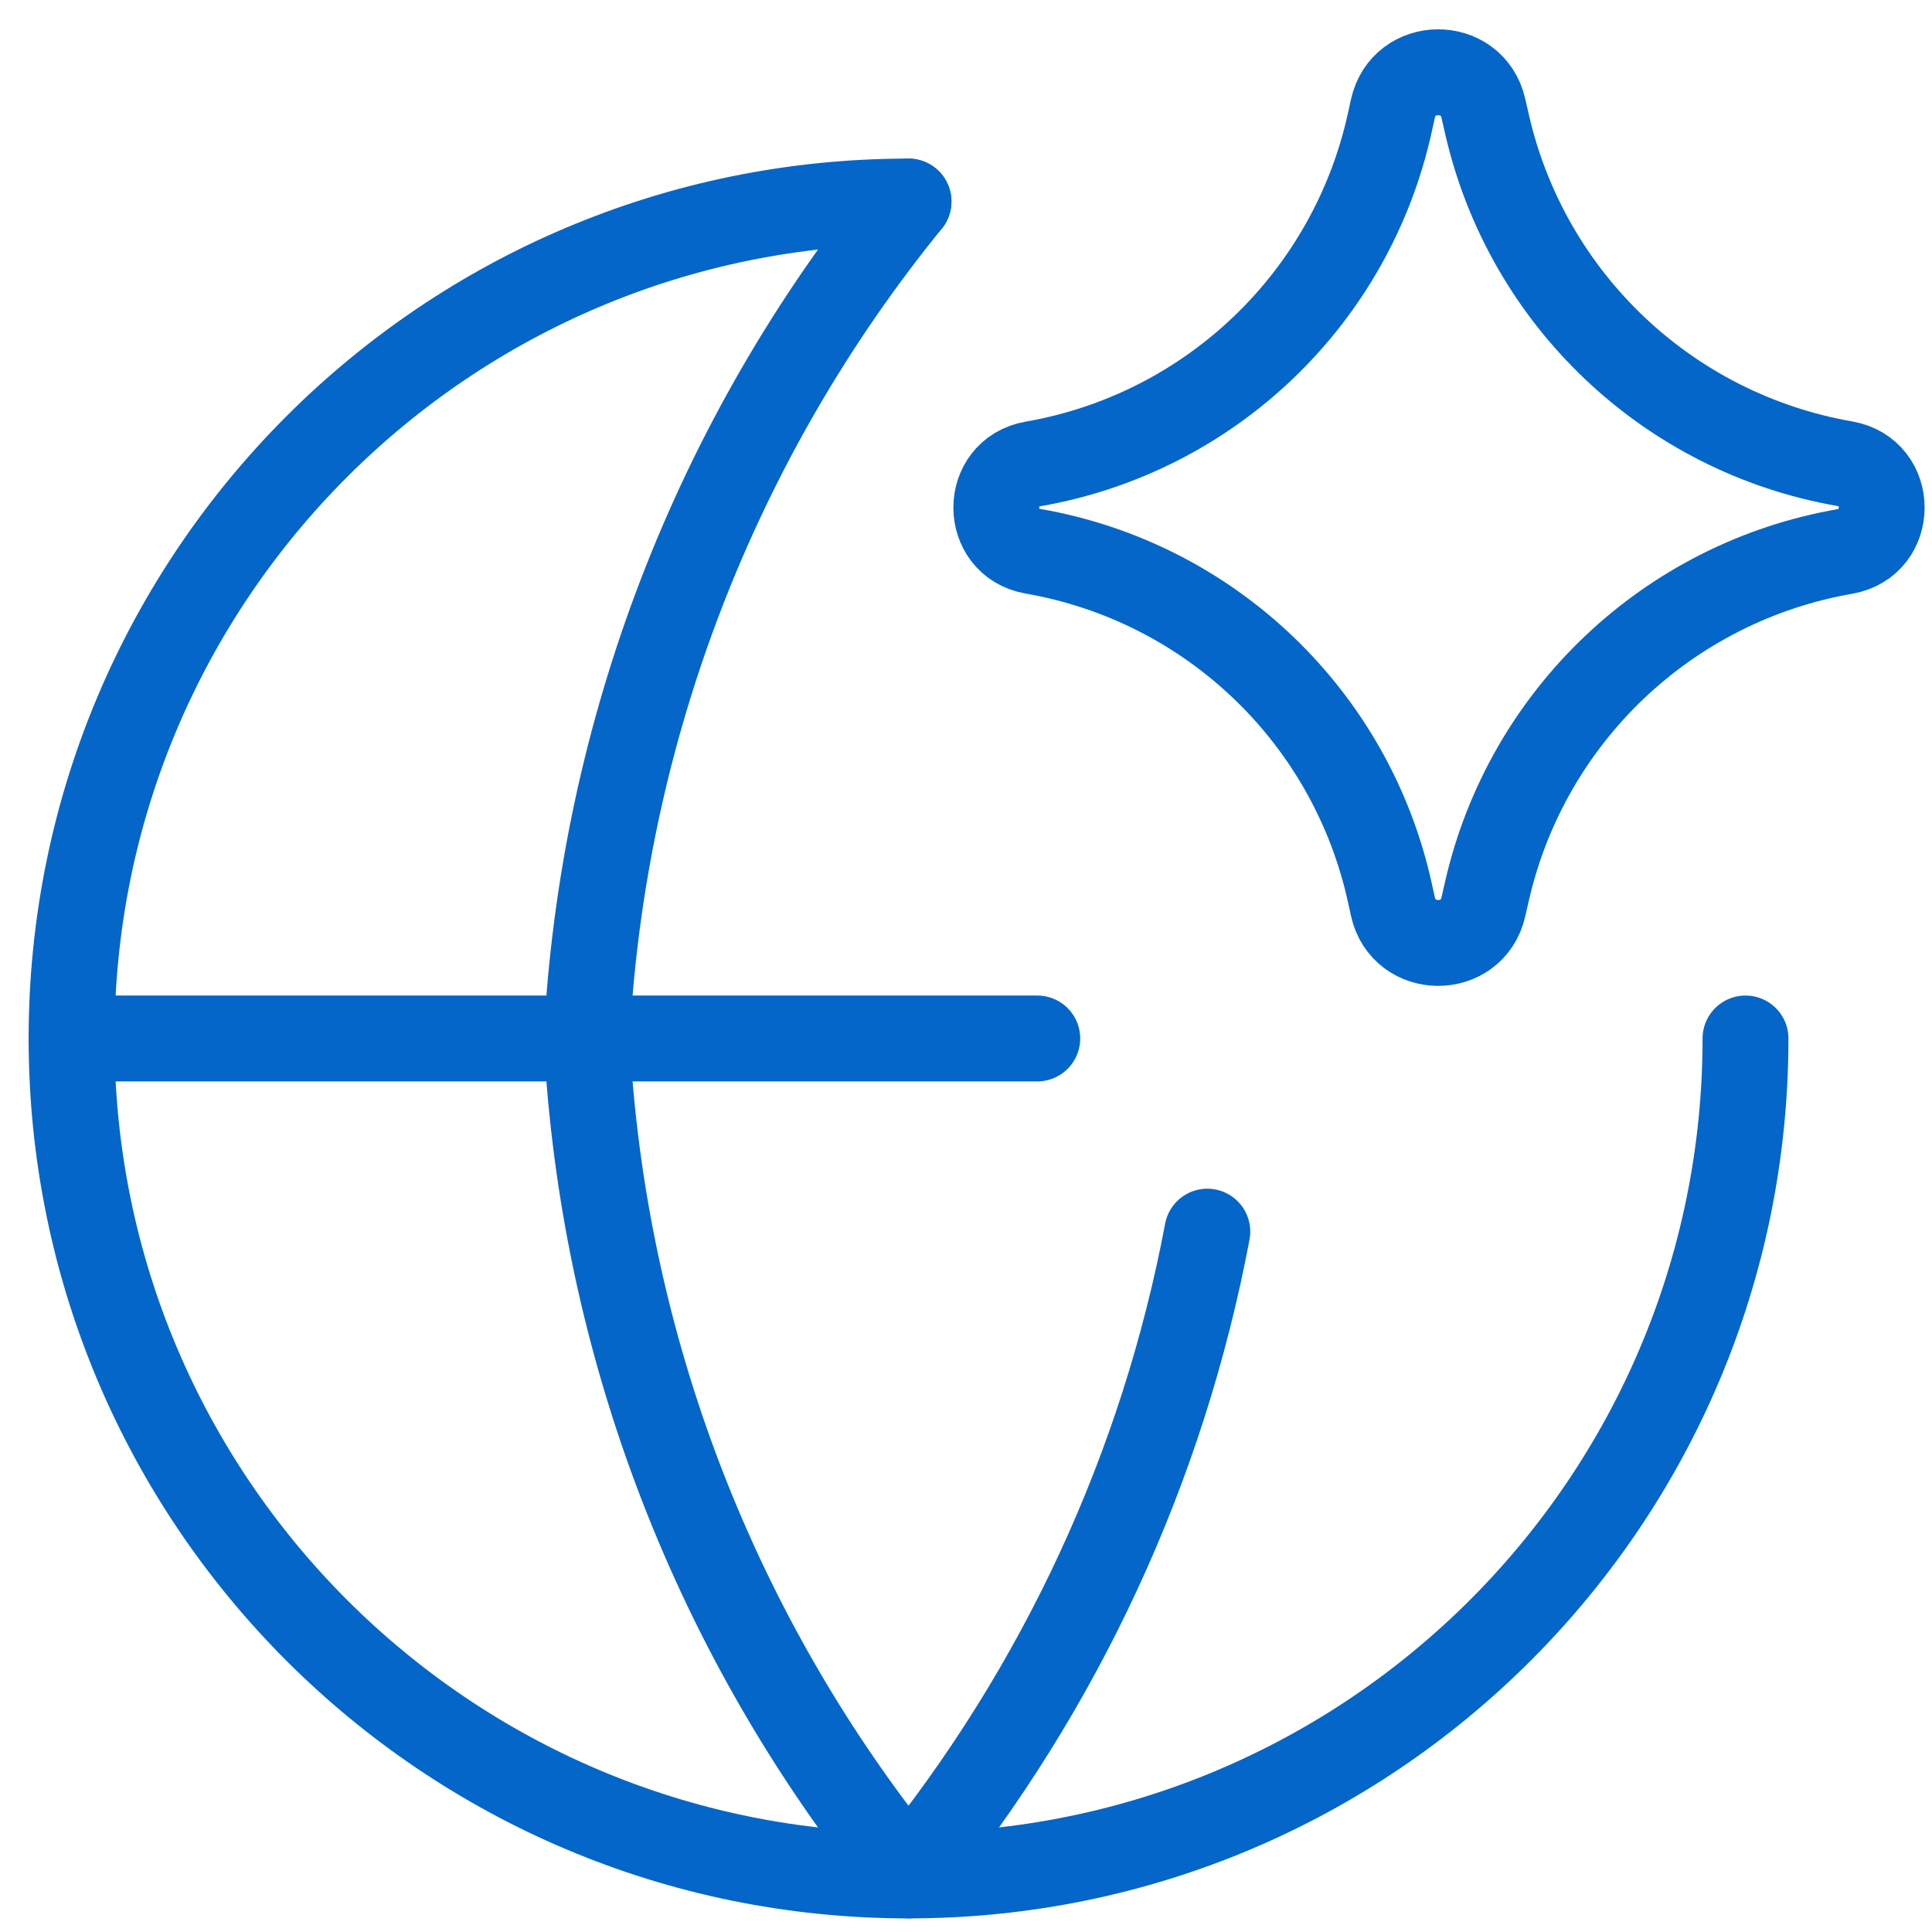
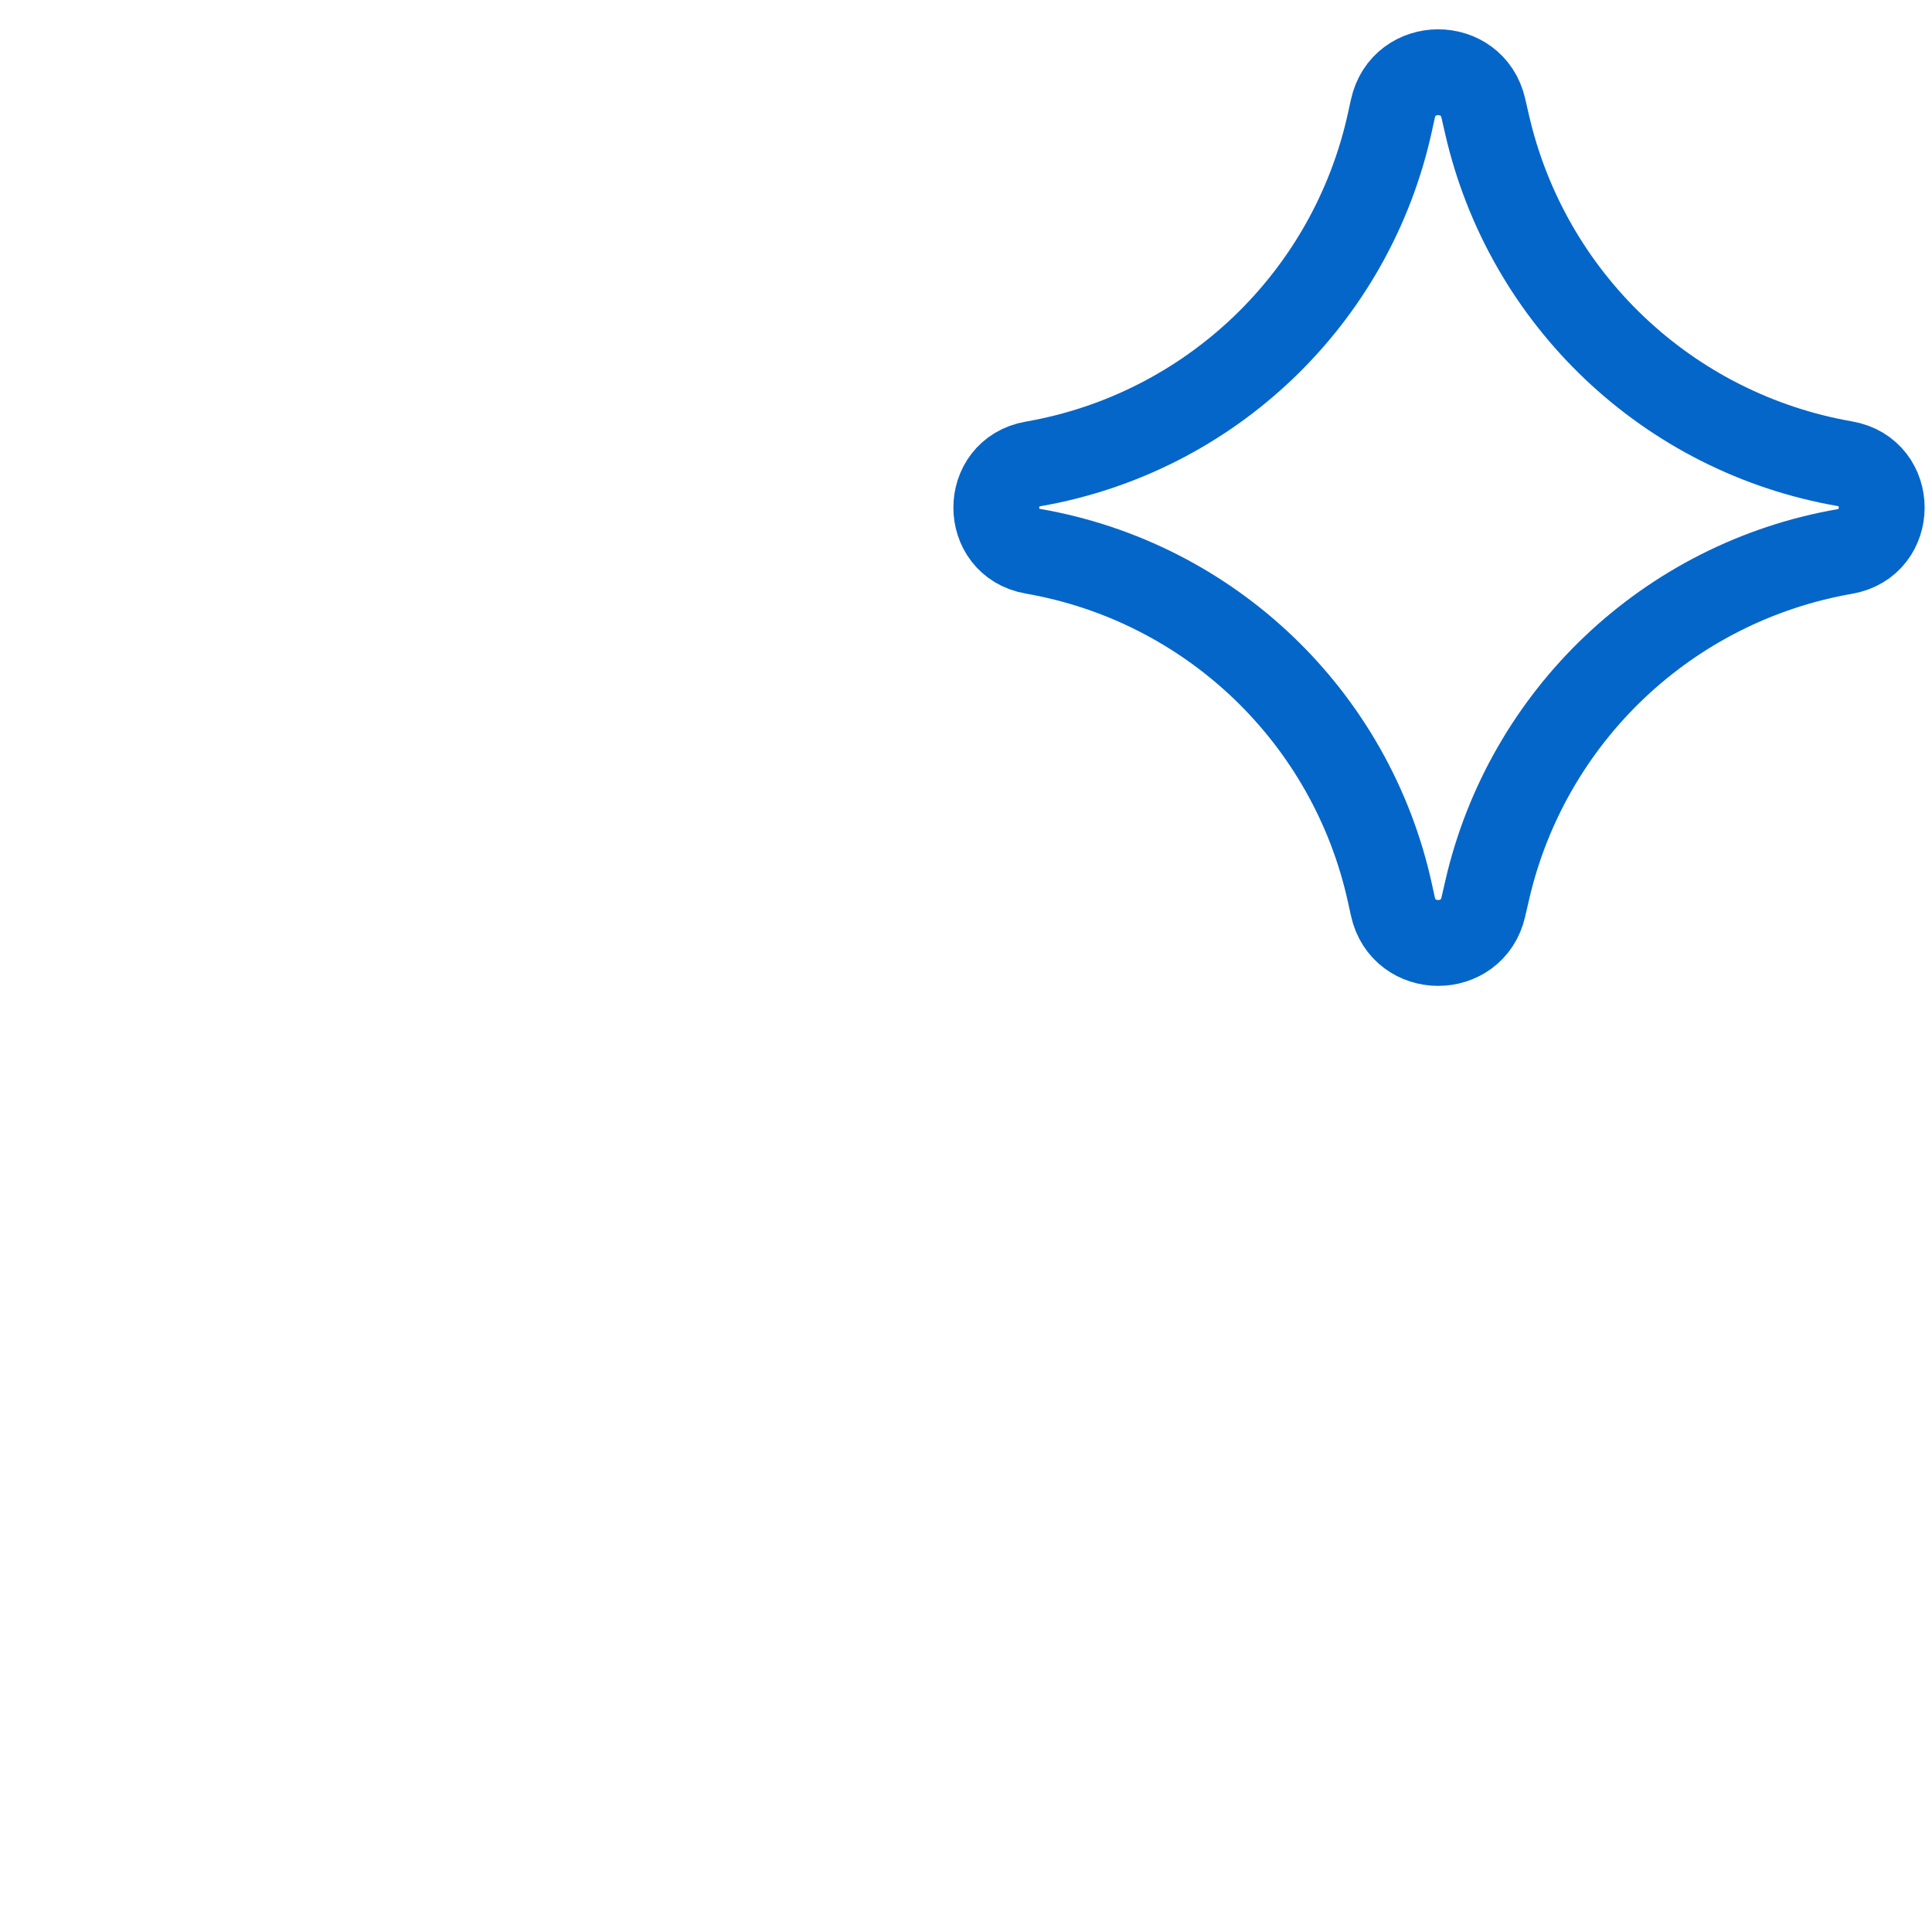
<svg xmlns="http://www.w3.org/2000/svg" width="45" height="45" viewBox="0 0 45 45" fill="none">
-   <path d="M40.656 24.188C40.656 34.955 31.927 43.683 21.161 43.683C10.395 43.683 1.667 34.955 1.667 24.188C1.667 13.422 10.395 4.694 21.161 4.694" stroke="#0466C8" stroke-width="2" stroke-linecap="round" stroke-linejoin="round" />
-   <path d="M1.667 24.188H24.16" stroke="#0466C8" stroke-width="2" stroke-linecap="round" stroke-linejoin="round" />
-   <path d="M21.161 4.694C16.658 10.232 14.032 17.059 13.664 24.188C14.032 31.317 16.658 38.144 21.161 43.683C24.707 39.322 27.089 34.163 28.121 28.687" stroke="#0466C8" stroke-width="2" stroke-linecap="round" stroke-linejoin="round" />
  <path d="M24.061 12.84C22.921 12.641 22.921 11.005 24.061 10.806C28.192 10.088 31.477 6.941 32.374 2.846L32.443 2.532C32.689 1.405 34.294 1.398 34.55 2.522L34.634 2.888C35.564 6.965 38.85 10.084 42.969 10.801C44.115 11 44.115 12.646 42.969 12.845C38.85 13.562 35.564 16.681 34.634 20.758L34.55 21.124C34.294 22.248 32.689 22.241 32.443 21.114L32.374 20.8C31.477 16.705 28.192 13.558 24.061 12.84Z" stroke="#0466C8" stroke-width="2" stroke-linecap="round" stroke-linejoin="round" />
</svg>